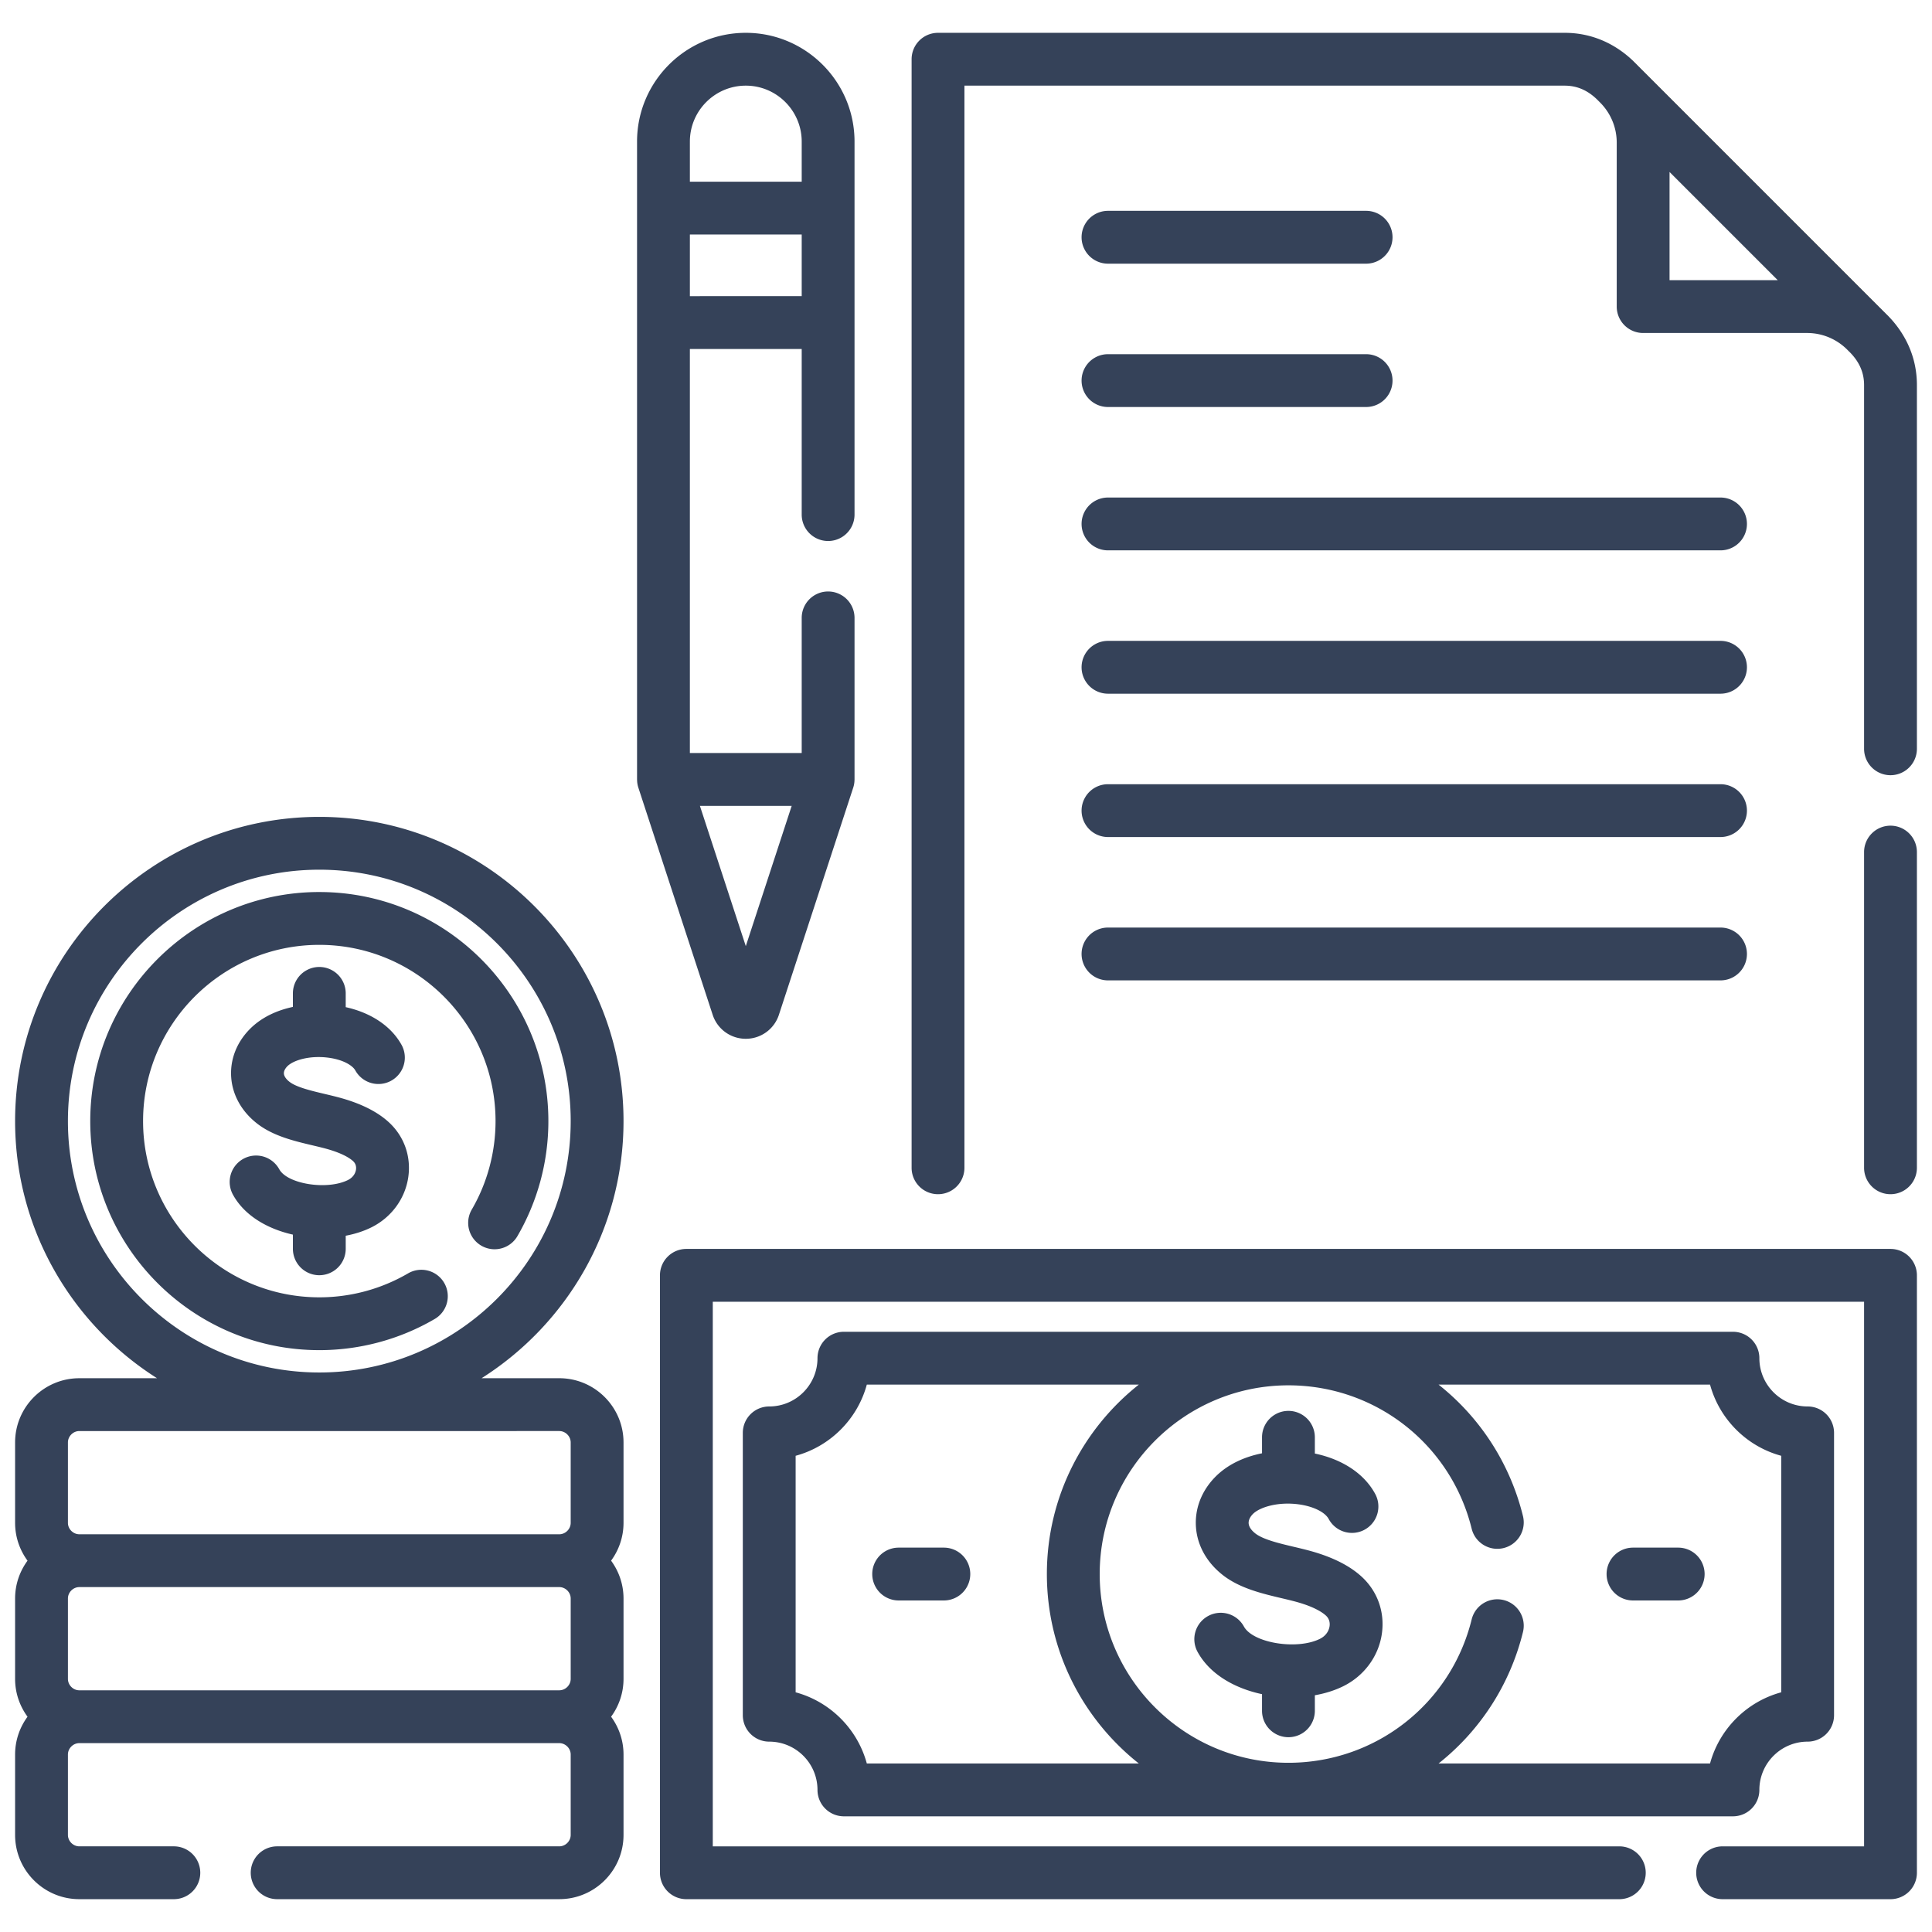
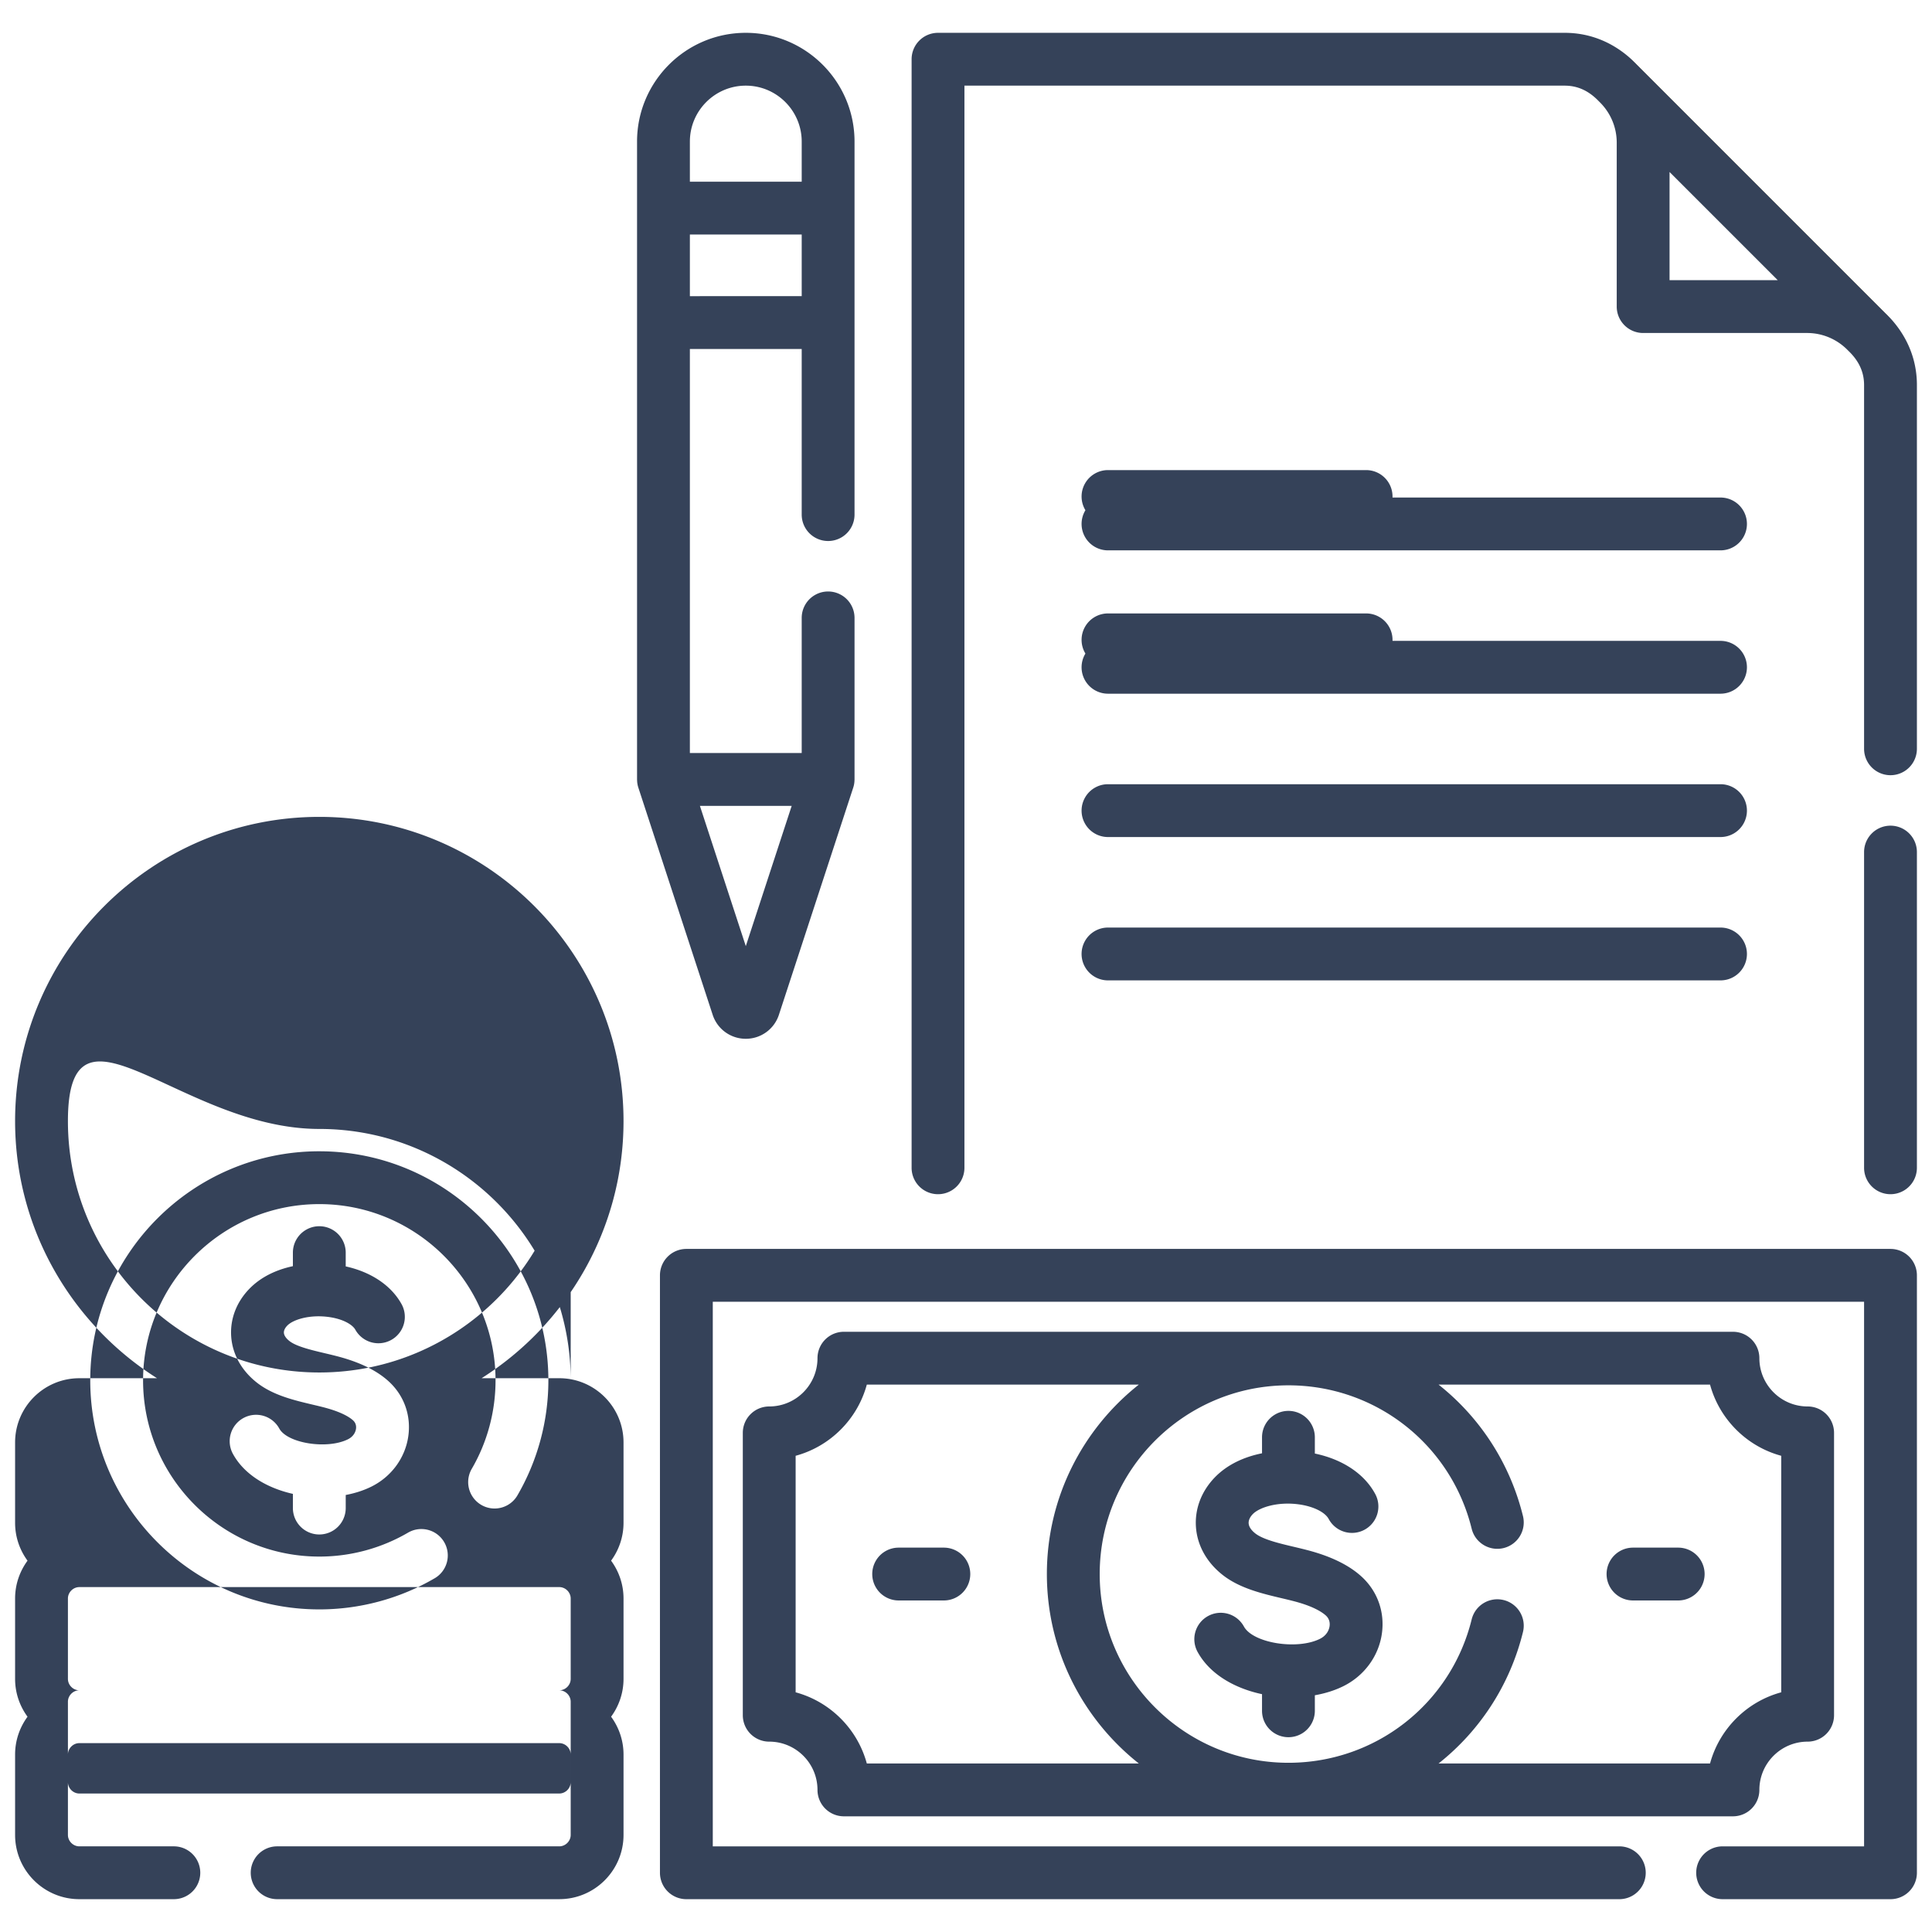
<svg xmlns="http://www.w3.org/2000/svg" version="1.1" width="512" height="512" x="0" y="0" viewBox="0 0 512 512" style="enable-background:new 0 0 512 512" xml:space="preserve">
  <g>
    <linearGradient id="a" x1="55.747" x2="508.744" y1="545.066" y2="92.068" gradientUnits="userSpaceOnUse">
      <stop stop-opacity="1" stop-color="#354259" offset="1" />
      <stop stop-opacity="1" stop-color="#fdb82e" offset="1" />
    </linearGradient>
-     <path fill="url(#a)" d="M508 337.977v158.325a7 7 0 0 1-7 7h-44.487a7 7 0 1 1 0-14H494V344.977H188.894v144.325h240.243a7 7 0 1 1 0 14H181.894a7 7 0 0 1-7-7V337.977a7 7 0 0 1 7-7H501a7 7 0 0 1 7 7zm-48.749 143.367H223.643a7 7 0 0 1-7-7c0-7.054-5.738-12.792-12.791-12.792a7 7 0 0 1-7-7v-74.826a7 7 0 0 1 7-7c7.053 0 12.791-5.738 12.791-12.792a7 7 0 0 1 7-7h235.608a7 7 0 0 1 7 7c0 7.054 5.738 12.792 12.791 12.792a7 7 0 0 1 7 7v74.826a7 7 0 0 1-7 7c-7.053 0-12.791 5.738-12.791 12.792a7 7 0 0 1-7 7zm-229.536-14h72.089c-14.829-11.734-24.371-29.871-24.371-50.205s9.542-38.471 24.371-50.205h-72.089c-2.48 9.157-9.707 16.384-18.863 18.864v62.682c9.156 2.48 16.383 9.707 18.863 18.864zm223.464 0c2.48-9.157 9.707-16.384 18.863-18.864v-62.682c-9.156-2.48-16.383-9.707-18.863-18.864h-71.948c10.823 8.569 18.873 20.642 22.373 34.843a7 7 0 0 1-5.122 8.472c-3.751.927-7.545-1.367-8.472-5.122-5.513-22.375-25.482-38.001-48.562-38.001-27.578 0-50.015 22.436-50.015 50.014s22.437 50.014 50.015 50.014c23.08 0 43.05-15.626 48.562-38.001a7 7 0 1 1 13.594 3.35c-3.499 14.201-11.549 26.273-22.373 34.843h71.948zm-8.438-57.205h-11.978a7 7 0 1 0 0 14h11.978a7 7 0 1 0 0-14zm-194.609 0h-11.977a7 7 0 1 0 0 14h11.977a7 7 0 1 0 0-14zm110.729 7.708c-3.093-2.849-7.521-5.106-13.16-6.71-1.578-.448-3.235-.84-4.838-1.22-3.794-.897-8.094-1.914-10.155-3.514-.775-.603-1.719-1.558-1.802-2.692-.057-.787.324-1.65 1.073-2.431 1.759-1.832 6.64-3.366 12.216-2.609 3.825.521 6.938 2.047 7.929 3.886a6.997 6.997 0 0 0 9.482 2.842 7 7 0 0 0 2.842-9.482c-2.881-5.348-8.639-9.175-15.999-10.71v-4.309a7 7 0 1 0-14 0v4.24c-4.647.932-9.186 2.923-12.569 6.447-3.533 3.682-5.286 8.35-4.936 13.146.357 4.895 2.908 9.417 7.182 12.732 4.463 3.463 10.335 4.852 15.515 6.077 1.52.359 2.955.699 4.232 1.062 4.605 1.309 6.677 2.779 7.502 3.539 1.007.928 1.086 2.052.975 2.83-.096.669-.535 2.331-2.562 3.34-6.062 3.015-17.732 1.124-20.138-3.266a6.999 6.999 0 0 0-9.501-2.778 6.998 6.998 0 0 0-2.778 9.501c3.244 5.926 9.819 9.66 17.078 11.205v4.405a7 7 0 1 0 14 0v-4.117c2.724-.479 5.301-1.285 7.574-2.416 5.53-2.751 9.338-7.947 10.186-13.899.814-5.714-1.135-11.218-5.348-15.101zM508 102.035v96.402a7 7 0 1 1-14 0v-96.402c0-3.397-1.332-6.335-4.072-8.98a2.411 2.411 0 0 1-.088-.087l-.475-.475c-2.838-2.737-6.555-4.245-10.471-4.245H435.45a7 7 0 0 1-7-7V37.804c0-3.916-1.508-7.635-4.244-10.471l-.475-.475a3.528 3.528 0 0 1-.086-.087c-2.647-2.741-5.585-4.073-8.981-4.073H255.585v286.78a7 7 0 1 1-14 0V15.698a7 7 0 0 1 7-7h166.078c7.17 0 13.741 2.871 19.008 8.303l66.027 66.027c5.431 5.266 8.302 11.837 8.302 19.007zm-36.88-27.787-28.671-28.671v28.671zM501 218.812a7 7 0 0 0-7 7v83.665a7 7 0 1 0 14 0v-83.665a7 7 0 0 0-7-7zm-207.37 3.013h162.325a7 7 0 1 0 0-14H293.63a7 7 0 1 0 0 14zm0-75.975h162.325a7 7 0 1 0 0-14H293.63a7 7 0 1 0 0 14zm0 113.962h162.325a7 7 0 1 0 0-14H293.63a7 7 0 1 0 0 14zm0-75.975h162.325a7 7 0 1 0 0-14H293.63a7 7 0 1 0 0 14zm-124.773 23.346c-.008-.092-.009-.183-.014-.275-.006-.116-.018-.229-.018-.346V37.516c0-15.891 12.928-28.818 28.818-28.818s28.817 12.928 28.817 28.818v98.858a7 7 0 1 1-14 0V92.486h-29.636v107.075h29.636v-35.812a7 7 0 1 1 14 0v42.812c0 .121-.012.238-.018.358-.004.087-.005.173-.013.26a6.732 6.732 0 0 1-.102.731l-.003.023a6.836 6.836 0 0 1-.207.787l-.005.018-19.691 60.187a9.21 9.21 0 0 1-8.776 6.364h-.019a9.212 9.212 0 0 1-8.762-6.36l-19.693-60.19-.007-.027a6.888 6.888 0 0 1-.202-.772c-.005-.025-.007-.051-.012-.076a6.908 6.908 0 0 1-.094-.68zm16.624 6.378 12.163 37.175 12.162-37.175zm26.98-135.075V62.15h-29.636v16.336zm-29.636-40.971V48.15h29.636V37.515c0-8.171-6.646-14.818-14.817-14.818s-14.818 6.647-14.818 14.818zm-55.202 327.729h20.593c9.388 0 17.024 7.638 17.024 17.024v21.304c0 3.75-1.233 7.208-3.295 10.024 2.062 2.816 3.295 6.275 3.295 10.024v21.304c0 3.75-1.233 7.208-3.295 10.024 2.062 2.816 3.295 6.275 3.295 10.024v21.304c0 9.388-7.637 17.024-17.024 17.024H73.449a7 7 0 1 1 0-14h74.767c1.64 0 3.024-1.385 3.024-3.024v-21.304c0-1.64-1.385-3.024-3.024-3.024H21.024c-1.64 0-3.024 1.385-3.024 3.024v21.304c0 1.64 1.385 3.024 3.024 3.024h25.05a7 7 0 1 1 0 14h-25.05C11.636 503.3 4 495.663 4 486.276v-21.304c0-3.75 1.233-7.208 3.295-10.024C5.233 452.132 4 448.673 4 444.924V423.62c0-3.75 1.233-7.208 3.295-10.024C5.233 410.78 4 407.321 4 403.572v-21.304c0-9.387 7.637-17.024 17.024-17.024h20.593C19.035 350.942 4 325.752 4 297.101c0-44.454 36.166-80.62 80.62-80.62s80.62 36.166 80.62 80.62c0 28.651-15.035 53.841-37.617 68.143zm20.593 82.705c1.64 0 3.024-1.385 3.024-3.024v-21.304c0-1.64-1.385-3.024-3.024-3.024H21.024c-1.64 0-3.024 1.385-3.024 3.024v21.304c0 1.64 1.385 3.024 3.024 3.024h127.191zm0-68.705H21.024c-1.64 0-3.024 1.385-3.024 3.024v21.304c0 1.64 1.385 3.024 3.024 3.024h127.191c1.64 0 3.024-1.385 3.024-3.024v-21.304c0-1.64-1.385-3.024-3.024-3.024zm3.024-82.143c0-36.734-29.886-66.62-66.62-66.62S18 260.367 18 297.101s29.886 66.62 66.62 66.62 66.62-29.886 66.62-66.62zm-66.62-60.703c-33.472 0-60.703 27.231-60.703 60.703s27.231 60.703 60.703 60.703c10.761 0 21.334-2.854 30.578-8.254a6.999 6.999 0 0 0 2.514-9.574 6.996 6.996 0 0 0-9.574-2.514 46.678 46.678 0 0 1-23.518 6.342c-25.752 0-46.703-20.951-46.703-46.703s20.951-46.703 46.703-46.703 46.704 20.951 46.704 46.703c0 8.28-2.193 16.413-6.343 23.518a7 7 0 0 0 12.088 7.06 60.676 60.676 0 0 0 8.255-30.578c0-33.472-27.231-60.703-60.704-60.703zm0 101.547a7 7 0 0 0 7-7v-3.464c2.448-.46 4.764-1.201 6.818-2.224 5.3-2.637 8.949-7.619 9.763-13.328.781-5.489-1.092-10.777-5.138-14.506-2.939-2.71-7.138-4.854-12.479-6.373-1.483-.422-3.036-.789-4.538-1.144-3.496-.827-7.46-1.765-9.305-3.196-.92-.714-1.454-1.489-1.505-2.184-.06-.812.522-1.549.874-1.915 1.562-1.629 5.955-2.987 11.011-2.298 3.901.531 6.355 2.085 7.058 3.389a7.001 7.001 0 0 0 12.326-6.638c-2.708-5.026-8.054-8.646-14.886-10.158v-3.648a7 7 0 1 0-14 0v3.585c-4.294.917-8.469 2.804-11.608 6.074-3.392 3.534-5.074 8.021-4.737 12.632.345 4.704 2.79 9.045 6.886 12.223 4.246 3.295 9.781 4.604 14.665 5.76 1.413.334 2.749.649 3.932.986 4.21 1.197 6.078 2.518 6.818 3.2.792.73.854 1.62.766 2.238-.078.551-.444 1.925-2.138 2.768-5.499 2.736-16.039 1.078-18.194-2.856a7 7 0 0 0-9.501-2.778 6.998 6.998 0 0 0-2.778 9.501c3.036 5.546 9.131 9.079 15.891 10.597v3.759a7 7 0 0 0 7 7zm209.01-268.07h68.404a7 7 0 1 0 0-14H293.63a7 7 0 1 0 0 14zm0 37.987h68.404a7 7 0 1 0 0-14H293.63a7 7 0 1 0 0 14z" opacity="1" data-original="url(#a)" />
+     <path fill="url(#a)" d="M508 337.977v158.325a7 7 0 0 1-7 7h-44.487a7 7 0 1 1 0-14H494V344.977H188.894v144.325h240.243a7 7 0 1 1 0 14H181.894a7 7 0 0 1-7-7V337.977a7 7 0 0 1 7-7H501a7 7 0 0 1 7 7zm-48.749 143.367H223.643a7 7 0 0 1-7-7c0-7.054-5.738-12.792-12.791-12.792a7 7 0 0 1-7-7v-74.826a7 7 0 0 1 7-7c7.053 0 12.791-5.738 12.791-12.792a7 7 0 0 1 7-7h235.608a7 7 0 0 1 7 7c0 7.054 5.738 12.792 12.791 12.792a7 7 0 0 1 7 7v74.826a7 7 0 0 1-7 7c-7.053 0-12.791 5.738-12.791 12.792a7 7 0 0 1-7 7zm-229.536-14h72.089c-14.829-11.734-24.371-29.871-24.371-50.205s9.542-38.471 24.371-50.205h-72.089c-2.48 9.157-9.707 16.384-18.863 18.864v62.682c9.156 2.48 16.383 9.707 18.863 18.864zm223.464 0c2.48-9.157 9.707-16.384 18.863-18.864v-62.682c-9.156-2.48-16.383-9.707-18.863-18.864h-71.948c10.823 8.569 18.873 20.642 22.373 34.843a7 7 0 0 1-5.122 8.472c-3.751.927-7.545-1.367-8.472-5.122-5.513-22.375-25.482-38.001-48.562-38.001-27.578 0-50.015 22.436-50.015 50.014s22.437 50.014 50.015 50.014c23.08 0 43.05-15.626 48.562-38.001a7 7 0 1 1 13.594 3.35c-3.499 14.201-11.549 26.273-22.373 34.843h71.948zm-8.438-57.205h-11.978a7 7 0 1 0 0 14h11.978a7 7 0 1 0 0-14zm-194.609 0h-11.977a7 7 0 1 0 0 14h11.977a7 7 0 1 0 0-14zm110.729 7.708c-3.093-2.849-7.521-5.106-13.16-6.71-1.578-.448-3.235-.84-4.838-1.22-3.794-.897-8.094-1.914-10.155-3.514-.775-.603-1.719-1.558-1.802-2.692-.057-.787.324-1.65 1.073-2.431 1.759-1.832 6.64-3.366 12.216-2.609 3.825.521 6.938 2.047 7.929 3.886a6.997 6.997 0 0 0 9.482 2.842 7 7 0 0 0 2.842-9.482c-2.881-5.348-8.639-9.175-15.999-10.71v-4.309a7 7 0 1 0-14 0v4.24c-4.647.932-9.186 2.923-12.569 6.447-3.533 3.682-5.286 8.35-4.936 13.146.357 4.895 2.908 9.417 7.182 12.732 4.463 3.463 10.335 4.852 15.515 6.077 1.52.359 2.955.699 4.232 1.062 4.605 1.309 6.677 2.779 7.502 3.539 1.007.928 1.086 2.052.975 2.83-.096.669-.535 2.331-2.562 3.34-6.062 3.015-17.732 1.124-20.138-3.266a6.999 6.999 0 0 0-9.501-2.778 6.998 6.998 0 0 0-2.778 9.501c3.244 5.926 9.819 9.66 17.078 11.205v4.405a7 7 0 1 0 14 0v-4.117c2.724-.479 5.301-1.285 7.574-2.416 5.53-2.751 9.338-7.947 10.186-13.899.814-5.714-1.135-11.218-5.348-15.101zM508 102.035v96.402a7 7 0 1 1-14 0v-96.402c0-3.397-1.332-6.335-4.072-8.98a2.411 2.411 0 0 1-.088-.087l-.475-.475c-2.838-2.737-6.555-4.245-10.471-4.245H435.45a7 7 0 0 1-7-7V37.804c0-3.916-1.508-7.635-4.244-10.471l-.475-.475a3.528 3.528 0 0 1-.086-.087c-2.647-2.741-5.585-4.073-8.981-4.073H255.585v286.78a7 7 0 1 1-14 0V15.698a7 7 0 0 1 7-7h166.078c7.17 0 13.741 2.871 19.008 8.303l66.027 66.027c5.431 5.266 8.302 11.837 8.302 19.007zm-36.88-27.787-28.671-28.671v28.671zM501 218.812a7 7 0 0 0-7 7v83.665a7 7 0 1 0 14 0v-83.665a7 7 0 0 0-7-7zm-207.37 3.013h162.325a7 7 0 1 0 0-14H293.63a7 7 0 1 0 0 14zm0-75.975h162.325a7 7 0 1 0 0-14H293.63a7 7 0 1 0 0 14zm0 113.962h162.325a7 7 0 1 0 0-14H293.63a7 7 0 1 0 0 14zm0-75.975h162.325a7 7 0 1 0 0-14H293.63a7 7 0 1 0 0 14zm-124.773 23.346c-.008-.092-.009-.183-.014-.275-.006-.116-.018-.229-.018-.346V37.516c0-15.891 12.928-28.818 28.818-28.818s28.817 12.928 28.817 28.818v98.858a7 7 0 1 1-14 0V92.486h-29.636v107.075h29.636v-35.812a7 7 0 1 1 14 0v42.812c0 .121-.012.238-.018.358-.004.087-.005.173-.013.26a6.732 6.732 0 0 1-.102.731l-.003.023a6.836 6.836 0 0 1-.207.787l-.005.018-19.691 60.187a9.21 9.21 0 0 1-8.776 6.364h-.019a9.212 9.212 0 0 1-8.762-6.36l-19.693-60.19-.007-.027a6.888 6.888 0 0 1-.202-.772c-.005-.025-.007-.051-.012-.076a6.908 6.908 0 0 1-.094-.68zm16.624 6.378 12.163 37.175 12.162-37.175zm26.98-135.075V62.15h-29.636v16.336zm-29.636-40.971V48.15h29.636V37.515c0-8.171-6.646-14.818-14.817-14.818s-14.818 6.647-14.818 14.818zm-55.202 327.729h20.593c9.388 0 17.024 7.638 17.024 17.024v21.304c0 3.75-1.233 7.208-3.295 10.024 2.062 2.816 3.295 6.275 3.295 10.024v21.304c0 3.75-1.233 7.208-3.295 10.024 2.062 2.816 3.295 6.275 3.295 10.024v21.304c0 9.388-7.637 17.024-17.024 17.024H73.449a7 7 0 1 1 0-14h74.767c1.64 0 3.024-1.385 3.024-3.024v-21.304c0-1.64-1.385-3.024-3.024-3.024H21.024c-1.64 0-3.024 1.385-3.024 3.024v21.304c0 1.64 1.385 3.024 3.024 3.024h25.05a7 7 0 1 1 0 14h-25.05C11.636 503.3 4 495.663 4 486.276v-21.304c0-3.75 1.233-7.208 3.295-10.024C5.233 452.132 4 448.673 4 444.924V423.62c0-3.75 1.233-7.208 3.295-10.024C5.233 410.78 4 407.321 4 403.572v-21.304c0-9.387 7.637-17.024 17.024-17.024h20.593C19.035 350.942 4 325.752 4 297.101c0-44.454 36.166-80.62 80.62-80.62s80.62 36.166 80.62 80.62c0 28.651-15.035 53.841-37.617 68.143zm20.593 82.705c1.64 0 3.024-1.385 3.024-3.024v-21.304c0-1.64-1.385-3.024-3.024-3.024H21.024c-1.64 0-3.024 1.385-3.024 3.024v21.304c0 1.64 1.385 3.024 3.024 3.024h127.191zH21.024c-1.64 0-3.024 1.385-3.024 3.024v21.304c0 1.64 1.385 3.024 3.024 3.024h127.191c1.64 0 3.024-1.385 3.024-3.024v-21.304c0-1.64-1.385-3.024-3.024-3.024zm3.024-82.143c0-36.734-29.886-66.62-66.62-66.62S18 260.367 18 297.101s29.886 66.62 66.62 66.62 66.62-29.886 66.62-66.62zm-66.62-60.703c-33.472 0-60.703 27.231-60.703 60.703s27.231 60.703 60.703 60.703c10.761 0 21.334-2.854 30.578-8.254a6.999 6.999 0 0 0 2.514-9.574 6.996 6.996 0 0 0-9.574-2.514 46.678 46.678 0 0 1-23.518 6.342c-25.752 0-46.703-20.951-46.703-46.703s20.951-46.703 46.703-46.703 46.704 20.951 46.704 46.703c0 8.28-2.193 16.413-6.343 23.518a7 7 0 0 0 12.088 7.06 60.676 60.676 0 0 0 8.255-30.578c0-33.472-27.231-60.703-60.704-60.703zm0 101.547a7 7 0 0 0 7-7v-3.464c2.448-.46 4.764-1.201 6.818-2.224 5.3-2.637 8.949-7.619 9.763-13.328.781-5.489-1.092-10.777-5.138-14.506-2.939-2.71-7.138-4.854-12.479-6.373-1.483-.422-3.036-.789-4.538-1.144-3.496-.827-7.46-1.765-9.305-3.196-.92-.714-1.454-1.489-1.505-2.184-.06-.812.522-1.549.874-1.915 1.562-1.629 5.955-2.987 11.011-2.298 3.901.531 6.355 2.085 7.058 3.389a7.001 7.001 0 0 0 12.326-6.638c-2.708-5.026-8.054-8.646-14.886-10.158v-3.648a7 7 0 1 0-14 0v3.585c-4.294.917-8.469 2.804-11.608 6.074-3.392 3.534-5.074 8.021-4.737 12.632.345 4.704 2.79 9.045 6.886 12.223 4.246 3.295 9.781 4.604 14.665 5.76 1.413.334 2.749.649 3.932.986 4.21 1.197 6.078 2.518 6.818 3.2.792.73.854 1.62.766 2.238-.078.551-.444 1.925-2.138 2.768-5.499 2.736-16.039 1.078-18.194-2.856a7 7 0 0 0-9.501-2.778 6.998 6.998 0 0 0-2.778 9.501c3.036 5.546 9.131 9.079 15.891 10.597v3.759a7 7 0 0 0 7 7zm209.01-268.07h68.404a7 7 0 1 0 0-14H293.63a7 7 0 1 0 0 14zm0 37.987h68.404a7 7 0 1 0 0-14H293.63a7 7 0 1 0 0 14z" opacity="1" data-original="url(#a)" />
  </g>
</svg>